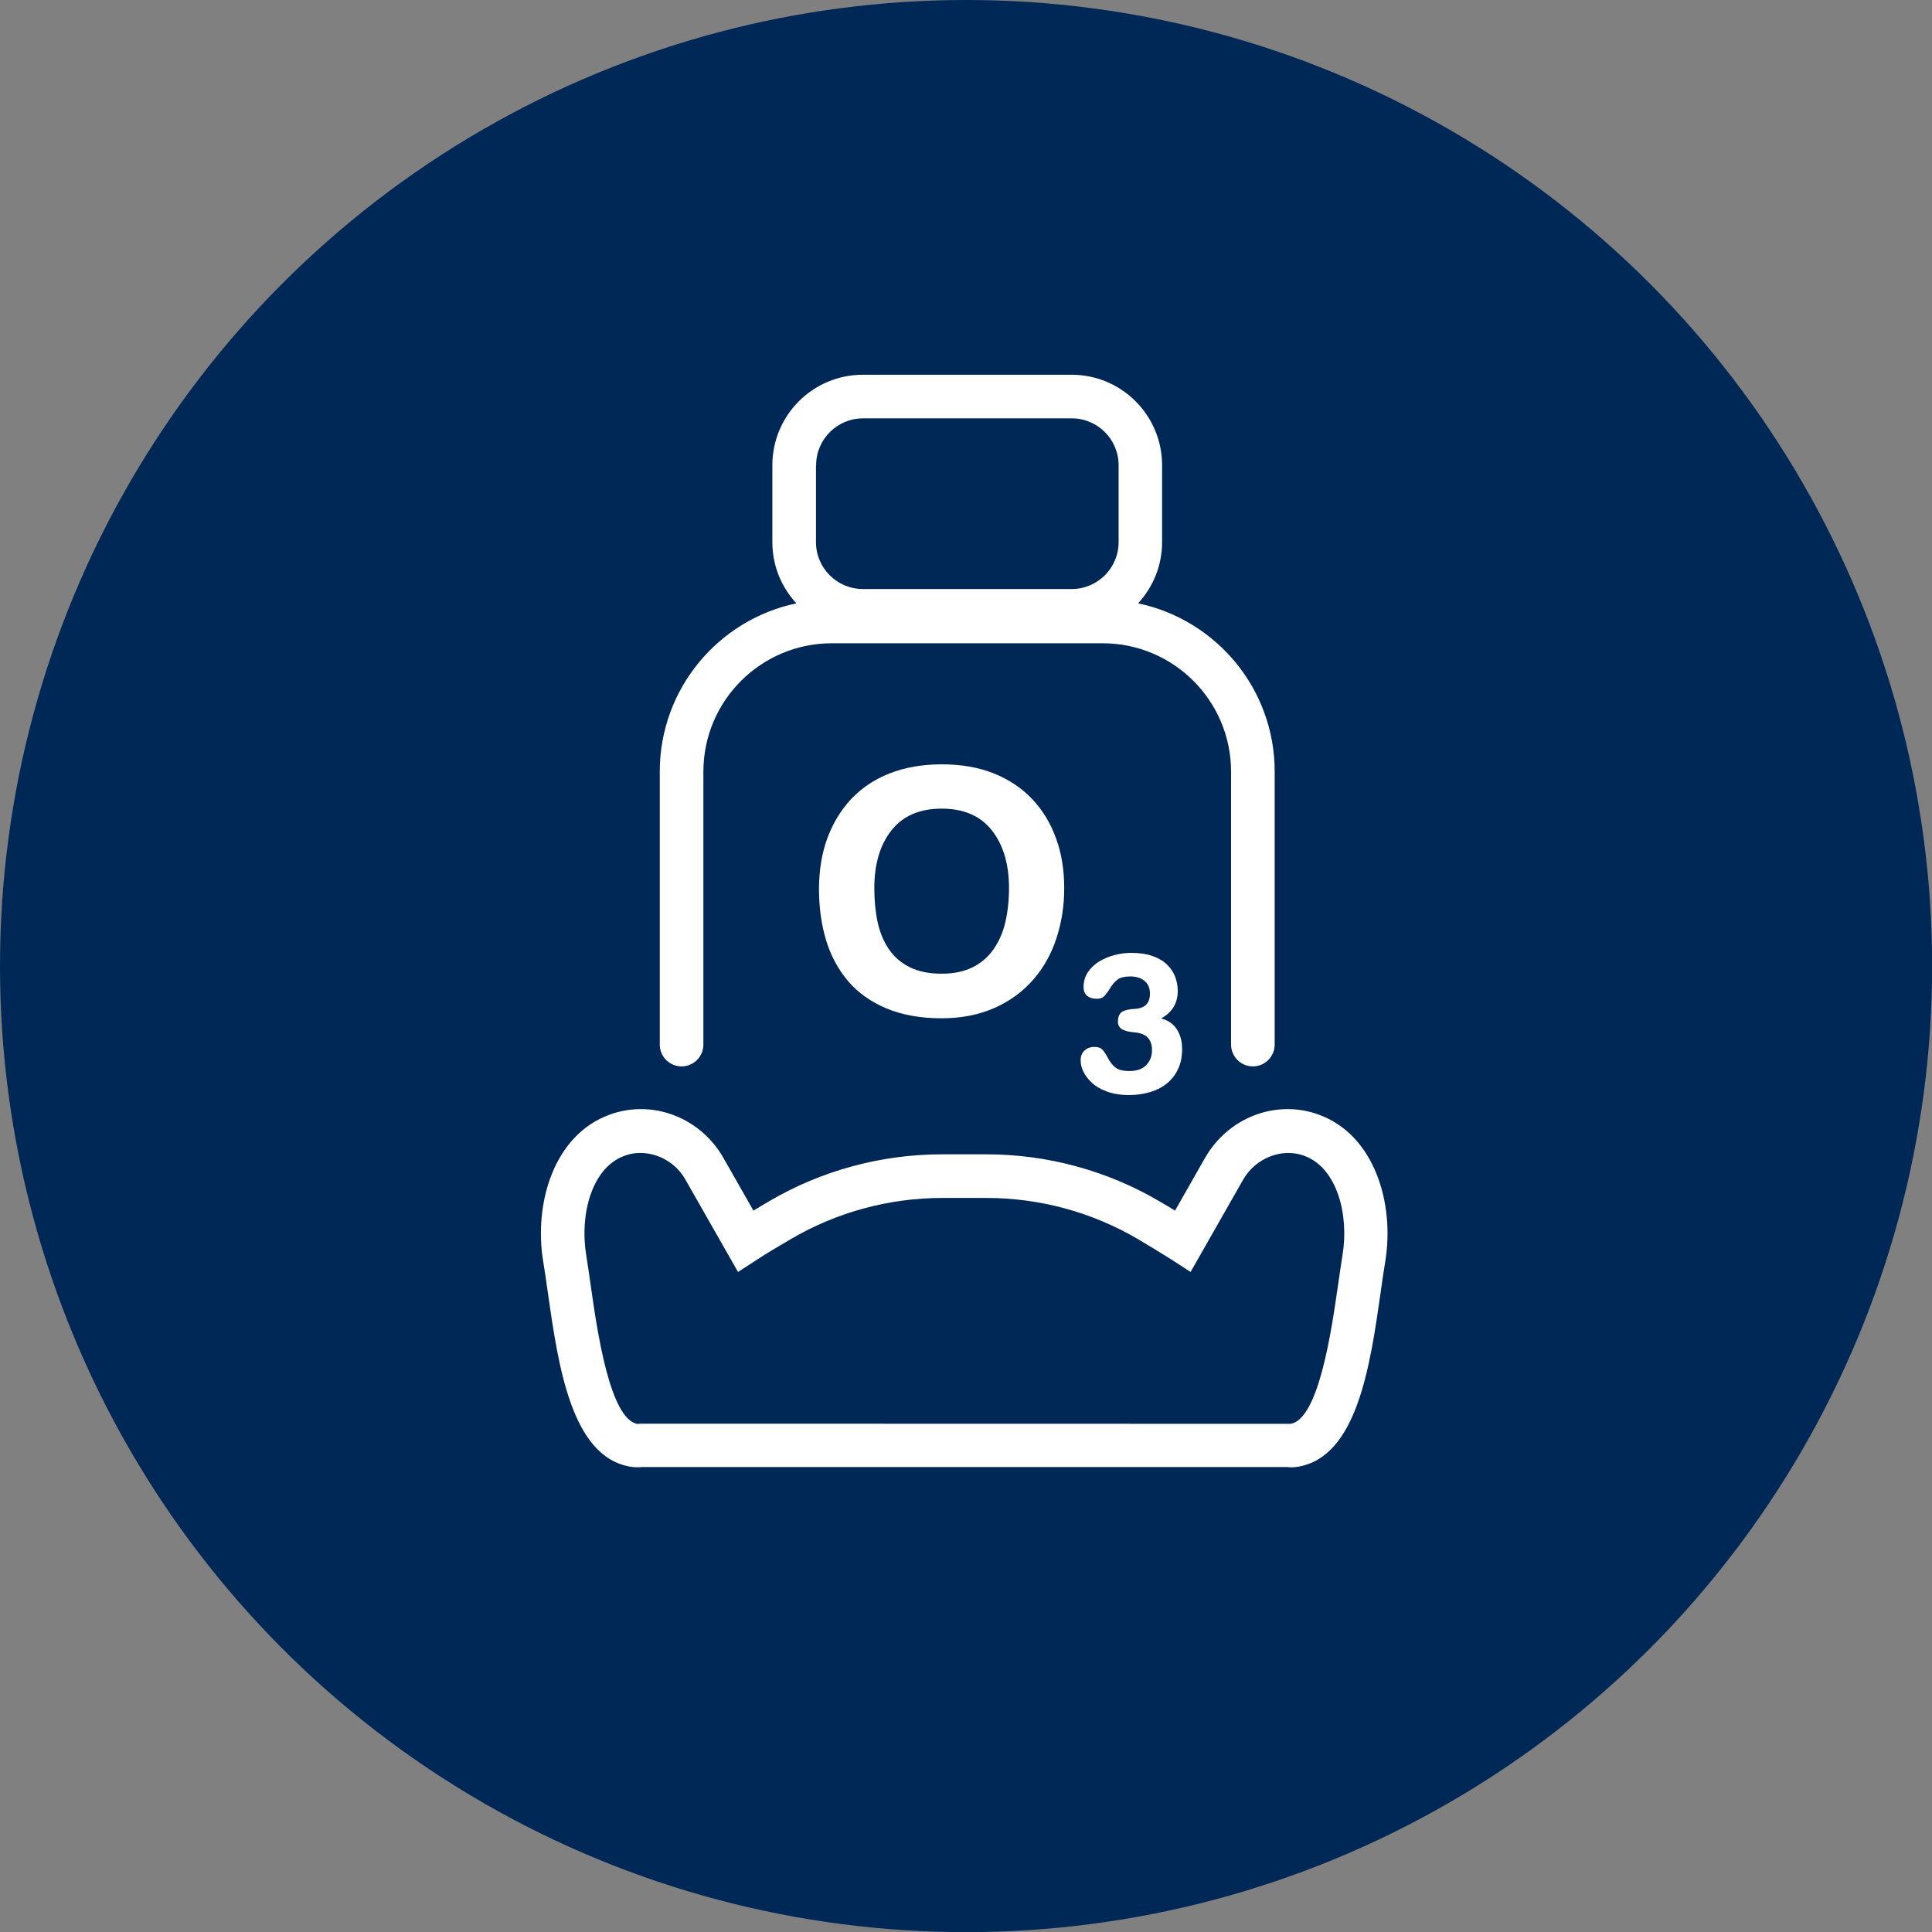
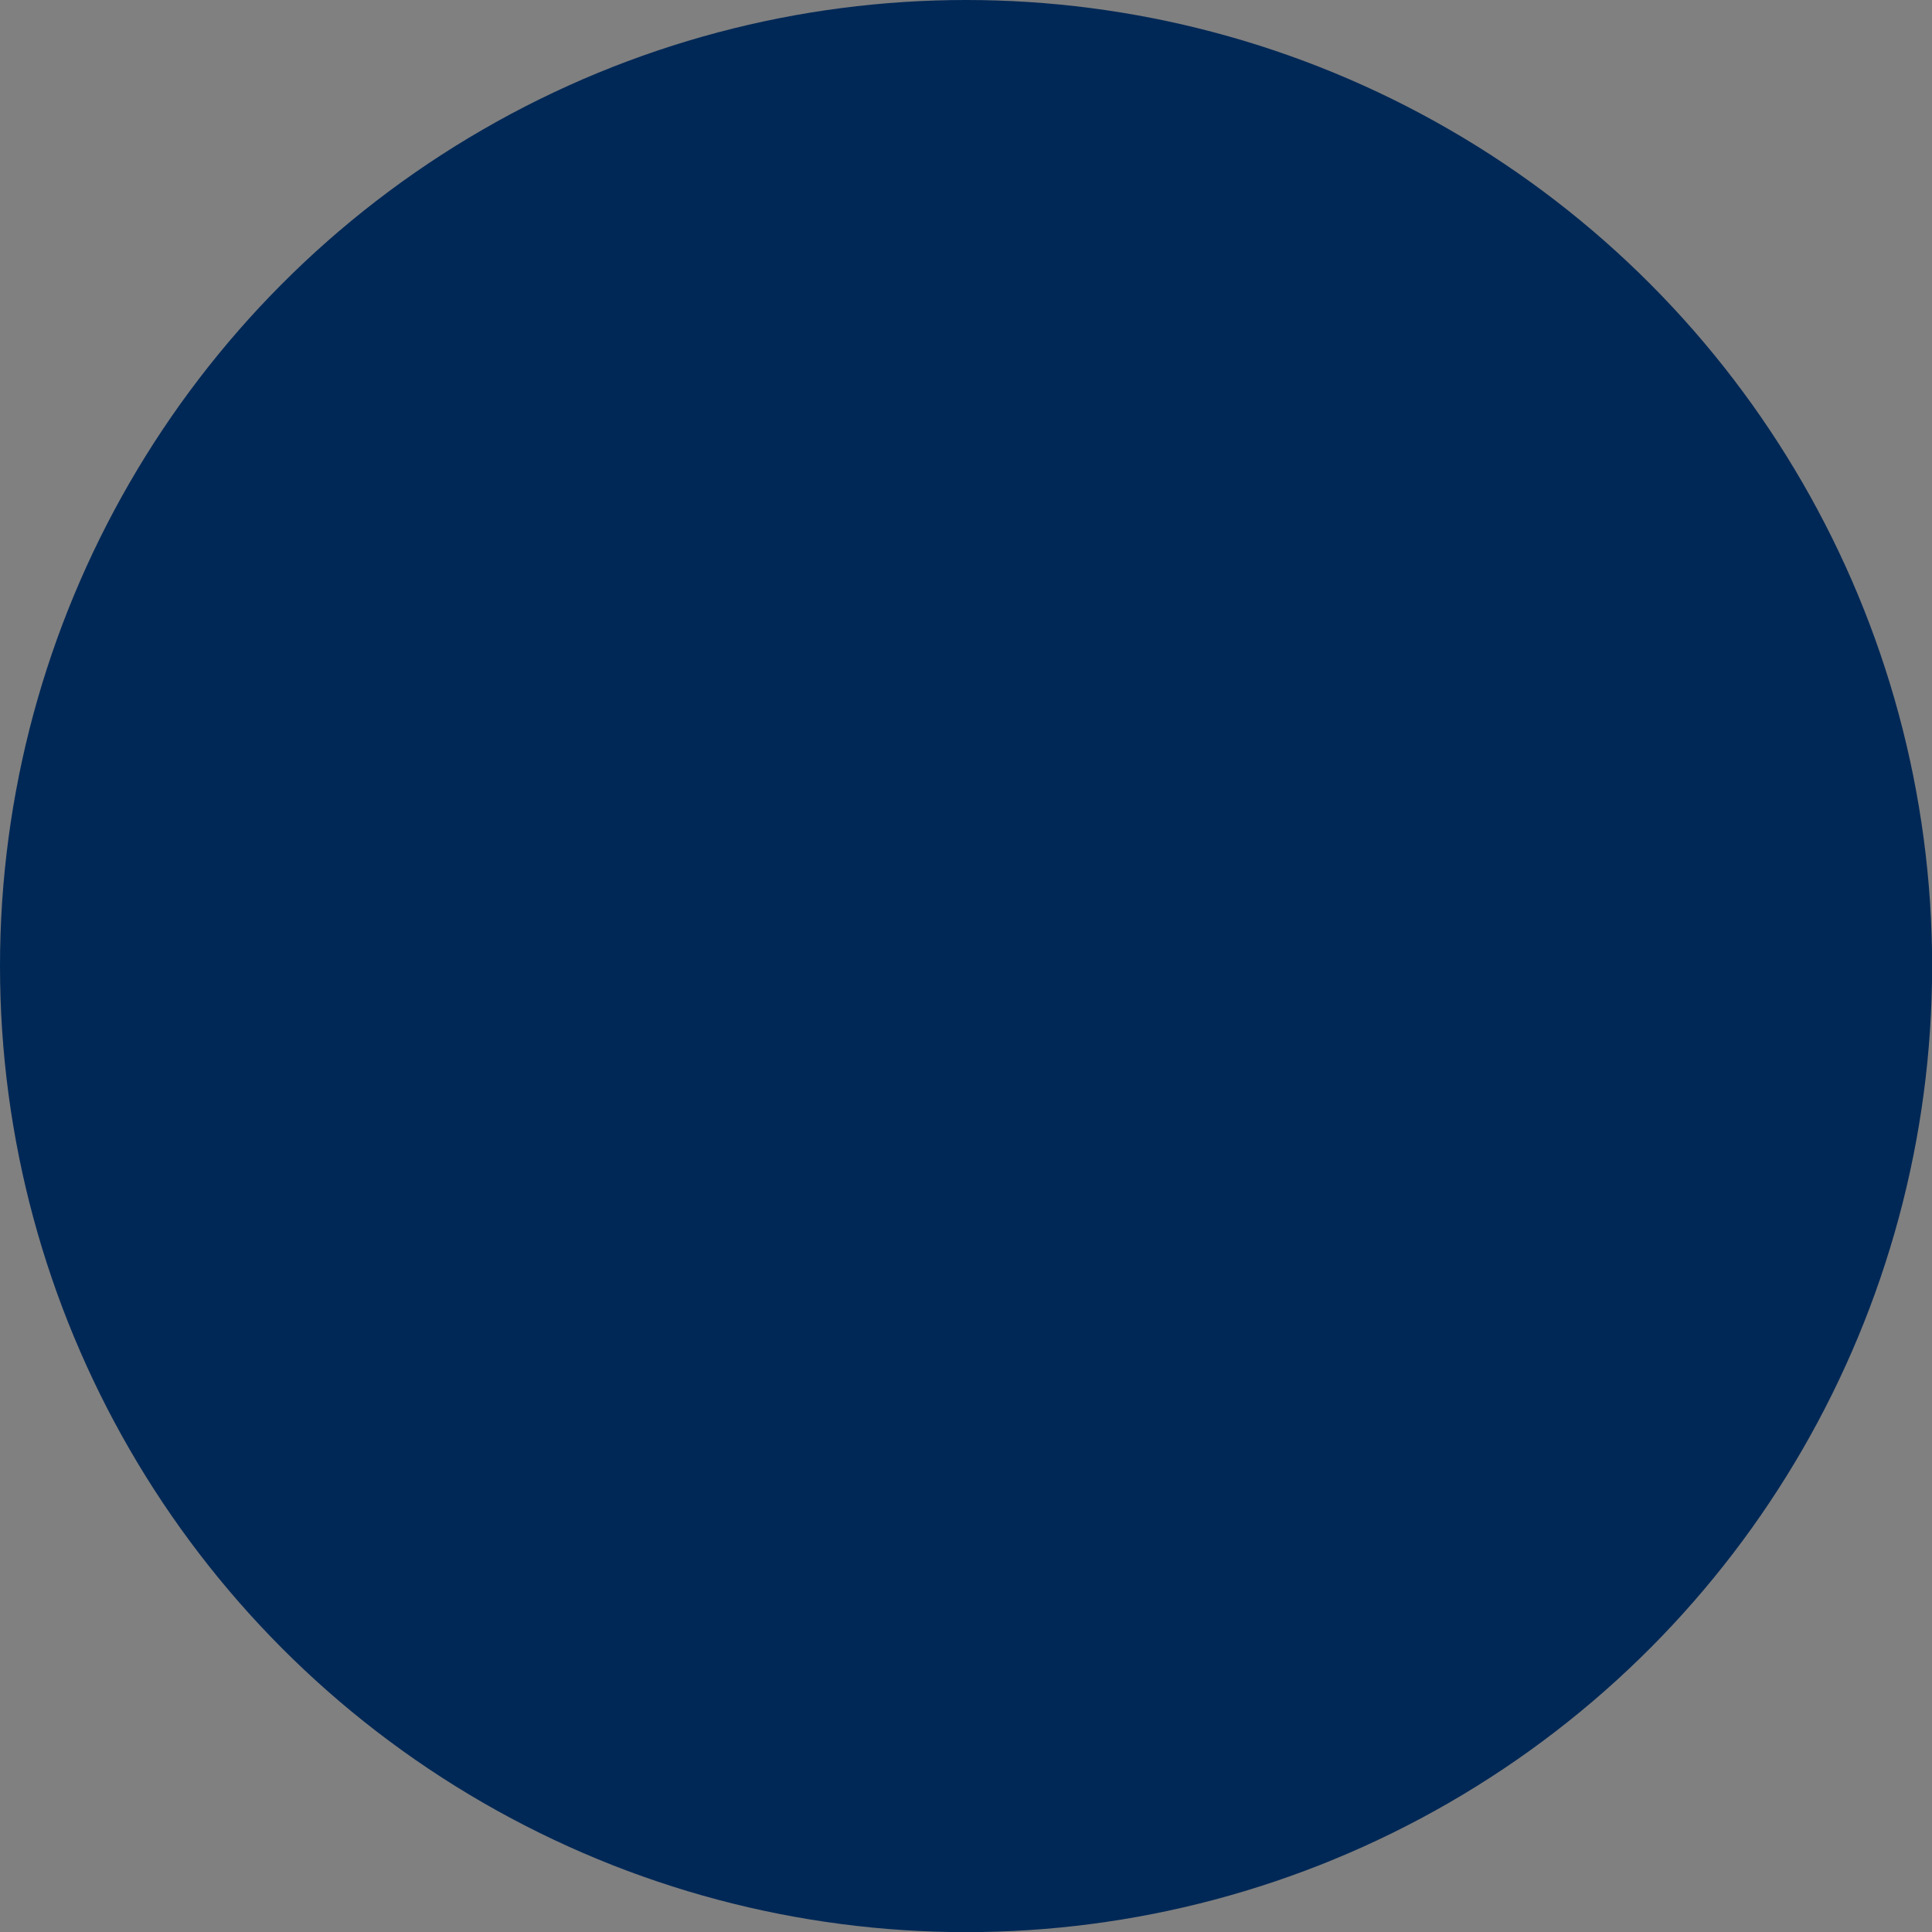
<svg xmlns="http://www.w3.org/2000/svg" version="1.1" id="Layer_1" x="0px" y="0px" viewBox="0 0 141.73 141.73" style="enable-background:new 0 0 141.73 141.73;" xml:space="preserve">
  <rect x="0" y="0" width="141.73" height="141.73" fill="#808080" stroke="none" />
  <style type="text/css">
	.st0{display:none;fill:#BFBDBC;}
	.st1{fill-rule:evenodd;clip-rule:evenodd;fill:none;}
	.st2{fill:#FFFFFF;}
	.st3{fill:#002856;}
	.st4{fill-rule:evenodd;clip-rule:evenodd;fill:#002856;}
	.st5{fill-rule:evenodd;clip-rule:evenodd;fill:#FFFFFF;}
	.st6{fill:#FFCD00;}
	.st7{fill:#FFFFFF;stroke:#FFFFFF;stroke-width:0.777;stroke-miterlimit:10;}
	.st8{fill:none;}
	.st9{fill:#1D2E51;}
	.st10{fill:none;stroke:#FFFFFF;stroke-width:1.85;stroke-miterlimit:10;}
	.st11{fill:#E62640;}
</style>
  <rect x="-6702.88" y="-2045.19" class="st0" width="14160" height="14032" />
  <g>
    <g>
      <g>
        <g>
          <g>
            <circle class="st4" cx="70.87" cy="70.87" r="70.87" />
          </g>
        </g>
      </g>
    </g>
    <g>
-       <path class="st2" d="M83.49,44.26c1.09-1.18,1.76-2.76,1.76-4.49v-5.64c0-3.66-2.97-6.64-6.64-6.64H63.3    c-3.66,0-6.64,2.97-6.64,6.64v5.64c0,1.74,0.67,3.31,1.76,4.49c-5.72,1.2-10.02,6.27-10.02,12.35v20.02c0,0.88,0.72,1.6,1.6,1.6    c0.88,0,1.6-0.72,1.6-1.6V56.61c0-5.2,4.22-9.42,9.42-9.42h19.87c5.2,0,9.42,4.22,9.42,9.42v20.02c0,0.88,0.72,1.6,1.6,1.6    c0.88,0,1.6-0.72,1.6-1.6V56.6C93.51,50.53,89.21,45.46,83.49,44.26z M59.87,34.13c0-1.9,1.54-3.44,3.44-3.44h15.31    c1.9,0,3.44,1.54,3.44,3.44v5.64c0,1.9-1.54,3.44-3.44,3.44H63.3c-1.9,0-3.44-1.54-3.44-3.44V34.13z" />
      <g>
-         <path class="st2" d="M94.75,107.64c-0.11,0-0.23-0.01-0.35-0.02H47.11c-0.3,0.03-0.58,0.02-0.84-0.02     c-4.36-0.7-5.32-7.43-6.09-12.84c-0.11-0.8-0.22-1.55-0.33-2.21c-0.7-4.23,0.75-9.3,4.9-10.79c3.13-1.13,6.64,0.22,8.33,3.2     l2.19,3.85c0.36-0.22,0.75-0.45,1.14-0.68c3.85-2.26,8.24-3.45,12.71-3.45h3.23c4.47,0,8.87,1.19,12.71,3.45     c0.4,0.23,0.78,0.46,1.14,0.68l2.19-3.85c1.7-2.98,5.2-4.33,8.33-3.2l0,0c4.14,1.49,5.6,6.56,4.9,10.79     c-0.11,0.66-0.22,1.41-0.33,2.21c-0.77,5.41-1.73,12.14-6.09,12.84C95.08,107.63,94.92,107.64,94.75,107.64z M46.98,84.58     c-0.39,0-0.78,0.06-1.15,0.2c-2.47,0.89-3.3,4.4-2.83,7.26c0.11,0.69,0.22,1.46,0.34,2.29c0.45,3.18,1.39,9.8,3.43,10.13     l0.24-0.02l47.66,0.01c2.08-0.32,3.02-6.94,3.48-10.13c0.12-0.82,0.23-1.59,0.34-2.28c0.47-2.85-0.36-6.37-2.83-7.26l0,0     c-1.63-0.59-3.56,0.17-4.47,1.77l-3.85,6.76l-1.42-0.92c-0.64-0.41-1.52-0.94-2.46-1.5c-3.36-1.97-7.19-3.01-11.1-3.01h-3.23     c-3.9,0-7.74,1.04-11.1,3.01c-0.95,0.55-1.83,1.08-2.47,1.5l-1.42,0.92l-3.85-6.76C49.6,85.31,48.29,84.58,46.98,84.58z" />
-       </g>
+         </g>
      <g>
        <g>
-           <path class="st2" d="M60.68,61.53c0.4-1.1,0.98-2.07,1.74-2.89c0.77-0.82,1.71-1.46,2.83-1.9c1.12-0.44,2.4-0.67,3.83-0.67      c1.43,0,2.71,0.22,3.83,0.67s2.06,1.08,2.83,1.9c0.77,0.82,1.35,1.79,1.74,2.89c0.4,1.1,0.59,2.31,0.59,3.63      c0,1.28-0.19,2.5-0.56,3.64c-0.37,1.15-0.93,2.16-1.69,3.04c-0.76,0.88-1.7,1.58-2.84,2.09c-1.14,0.51-2.44,0.77-3.9,0.77      c-1.55,0-2.89-0.24-4.04-0.72c-1.15-0.48-2.08-1.14-2.82-2c-0.73-0.86-1.27-1.86-1.62-3.01c-0.35-1.15-0.52-2.42-0.52-3.8      C60.09,63.84,60.28,62.63,60.68,61.53z M64.38,67.64c0.16,0.75,0.44,1.41,0.82,1.98c0.38,0.57,0.89,1.01,1.53,1.33      c0.64,0.32,1.42,0.48,2.35,0.48c0.89,0,1.65-0.16,2.29-0.48c0.63-0.32,1.15-0.77,1.54-1.35c0.4-0.58,0.68-1.24,0.85-1.99      c0.17-0.75,0.26-1.57,0.26-2.46c0-1.76-0.42-3.17-1.26-4.24c-0.84-1.06-2.07-1.59-3.68-1.59c-1.61,0-2.84,0.53-3.68,1.59      c-0.84,1.06-1.26,2.47-1.26,4.24C64.14,66.06,64.22,66.89,64.38,67.64z" />
-         </g>
+           </g>
        <g>
-           <path class="st2" d="M79.55,77.08c0.19-0.19,0.44-0.28,0.73-0.28c0.26,0,0.45,0.06,0.57,0.18c0.12,0.12,0.25,0.31,0.38,0.55      c0.17,0.34,0.36,0.59,0.58,0.77s0.56,0.27,1.05,0.27c0.53,0,0.94-0.14,1.22-0.43c0.29-0.29,0.43-0.66,0.43-1.12      c0-0.37-0.1-0.67-0.3-0.89c-0.2-0.22-0.53-0.36-1-0.4h-0.03c-0.16-0.02-0.3-0.04-0.41-0.06c-0.11-0.02-0.23-0.06-0.35-0.11      c-0.12-0.05-0.22-0.12-0.29-0.22c-0.08-0.1-0.12-0.23-0.12-0.38c0-0.36,0.1-0.6,0.3-0.73c0.2-0.13,0.52-0.2,0.96-0.22      c0.73-0.05,1.09-0.42,1.09-1.12c0-0.41-0.14-0.73-0.41-0.94c-0.27-0.22-0.62-0.32-1.03-0.32c-0.42,0-0.74,0.08-0.95,0.24      c-0.21,0.16-0.41,0.4-0.59,0.71c-0.14,0.23-0.28,0.4-0.4,0.52s-0.3,0.17-0.53,0.17c-0.28,0-0.51-0.07-0.69-0.21      c-0.18-0.14-0.27-0.36-0.27-0.66c0-0.41,0.11-0.78,0.33-1.1c0.22-0.32,0.51-0.59,0.86-0.79c0.35-0.21,0.73-0.36,1.13-0.46      c0.4-0.1,0.79-0.15,1.17-0.15c0.6,0,1.13,0.08,1.56,0.23c0.44,0.15,0.79,0.36,1.07,0.63c0.27,0.26,0.47,0.56,0.6,0.89      c0.12,0.33,0.19,0.68,0.19,1.04c0,0.9-0.41,1.58-1.22,2.02c0.52,0.14,0.91,0.41,1.16,0.81c0.25,0.39,0.38,0.87,0.38,1.44      c0,0.56-0.1,1.05-0.3,1.47c-0.2,0.42-0.48,0.78-0.83,1.06c-0.35,0.28-0.76,0.49-1.24,0.63c-0.48,0.14-0.98,0.21-1.52,0.21      c-0.63,0-1.18-0.09-1.64-0.26c-0.46-0.17-0.83-0.39-1.11-0.66c-0.28-0.26-0.48-0.54-0.61-0.81c-0.13-0.28-0.19-0.53-0.19-0.76      C79.26,77.51,79.35,77.27,79.55,77.08z" />
-         </g>
+           </g>
      </g>
    </g>
  </g>
</svg>